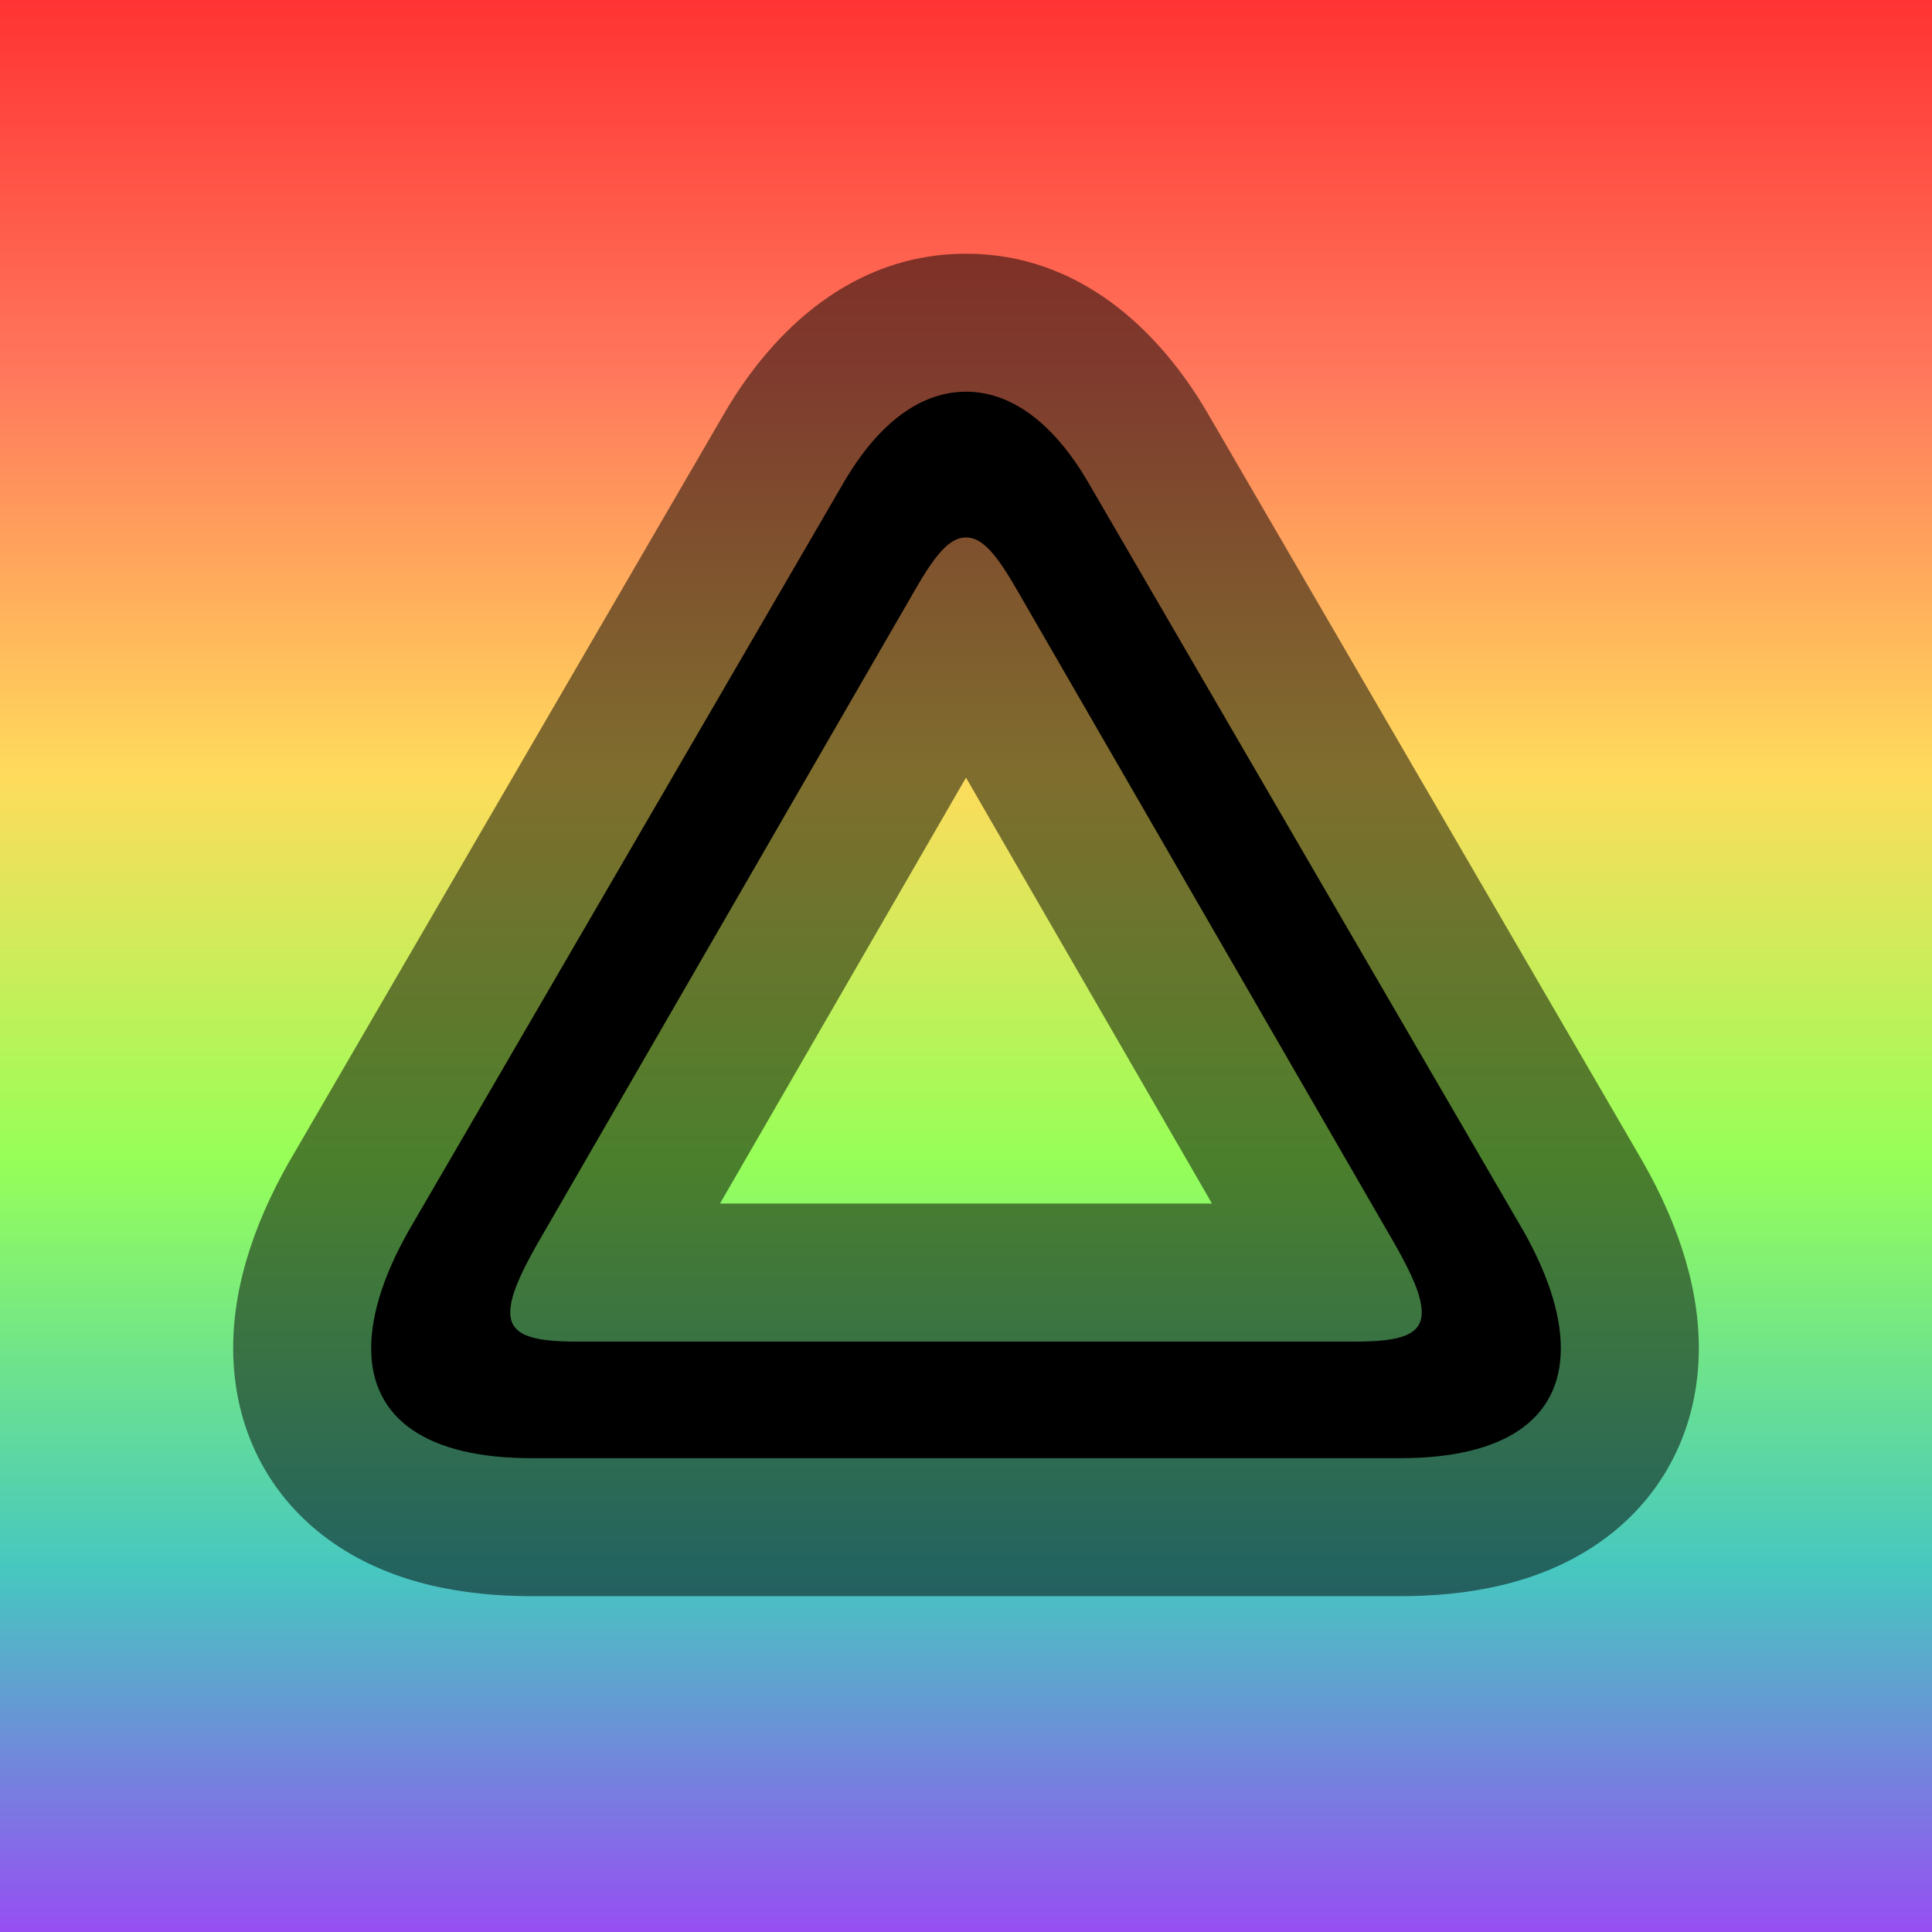
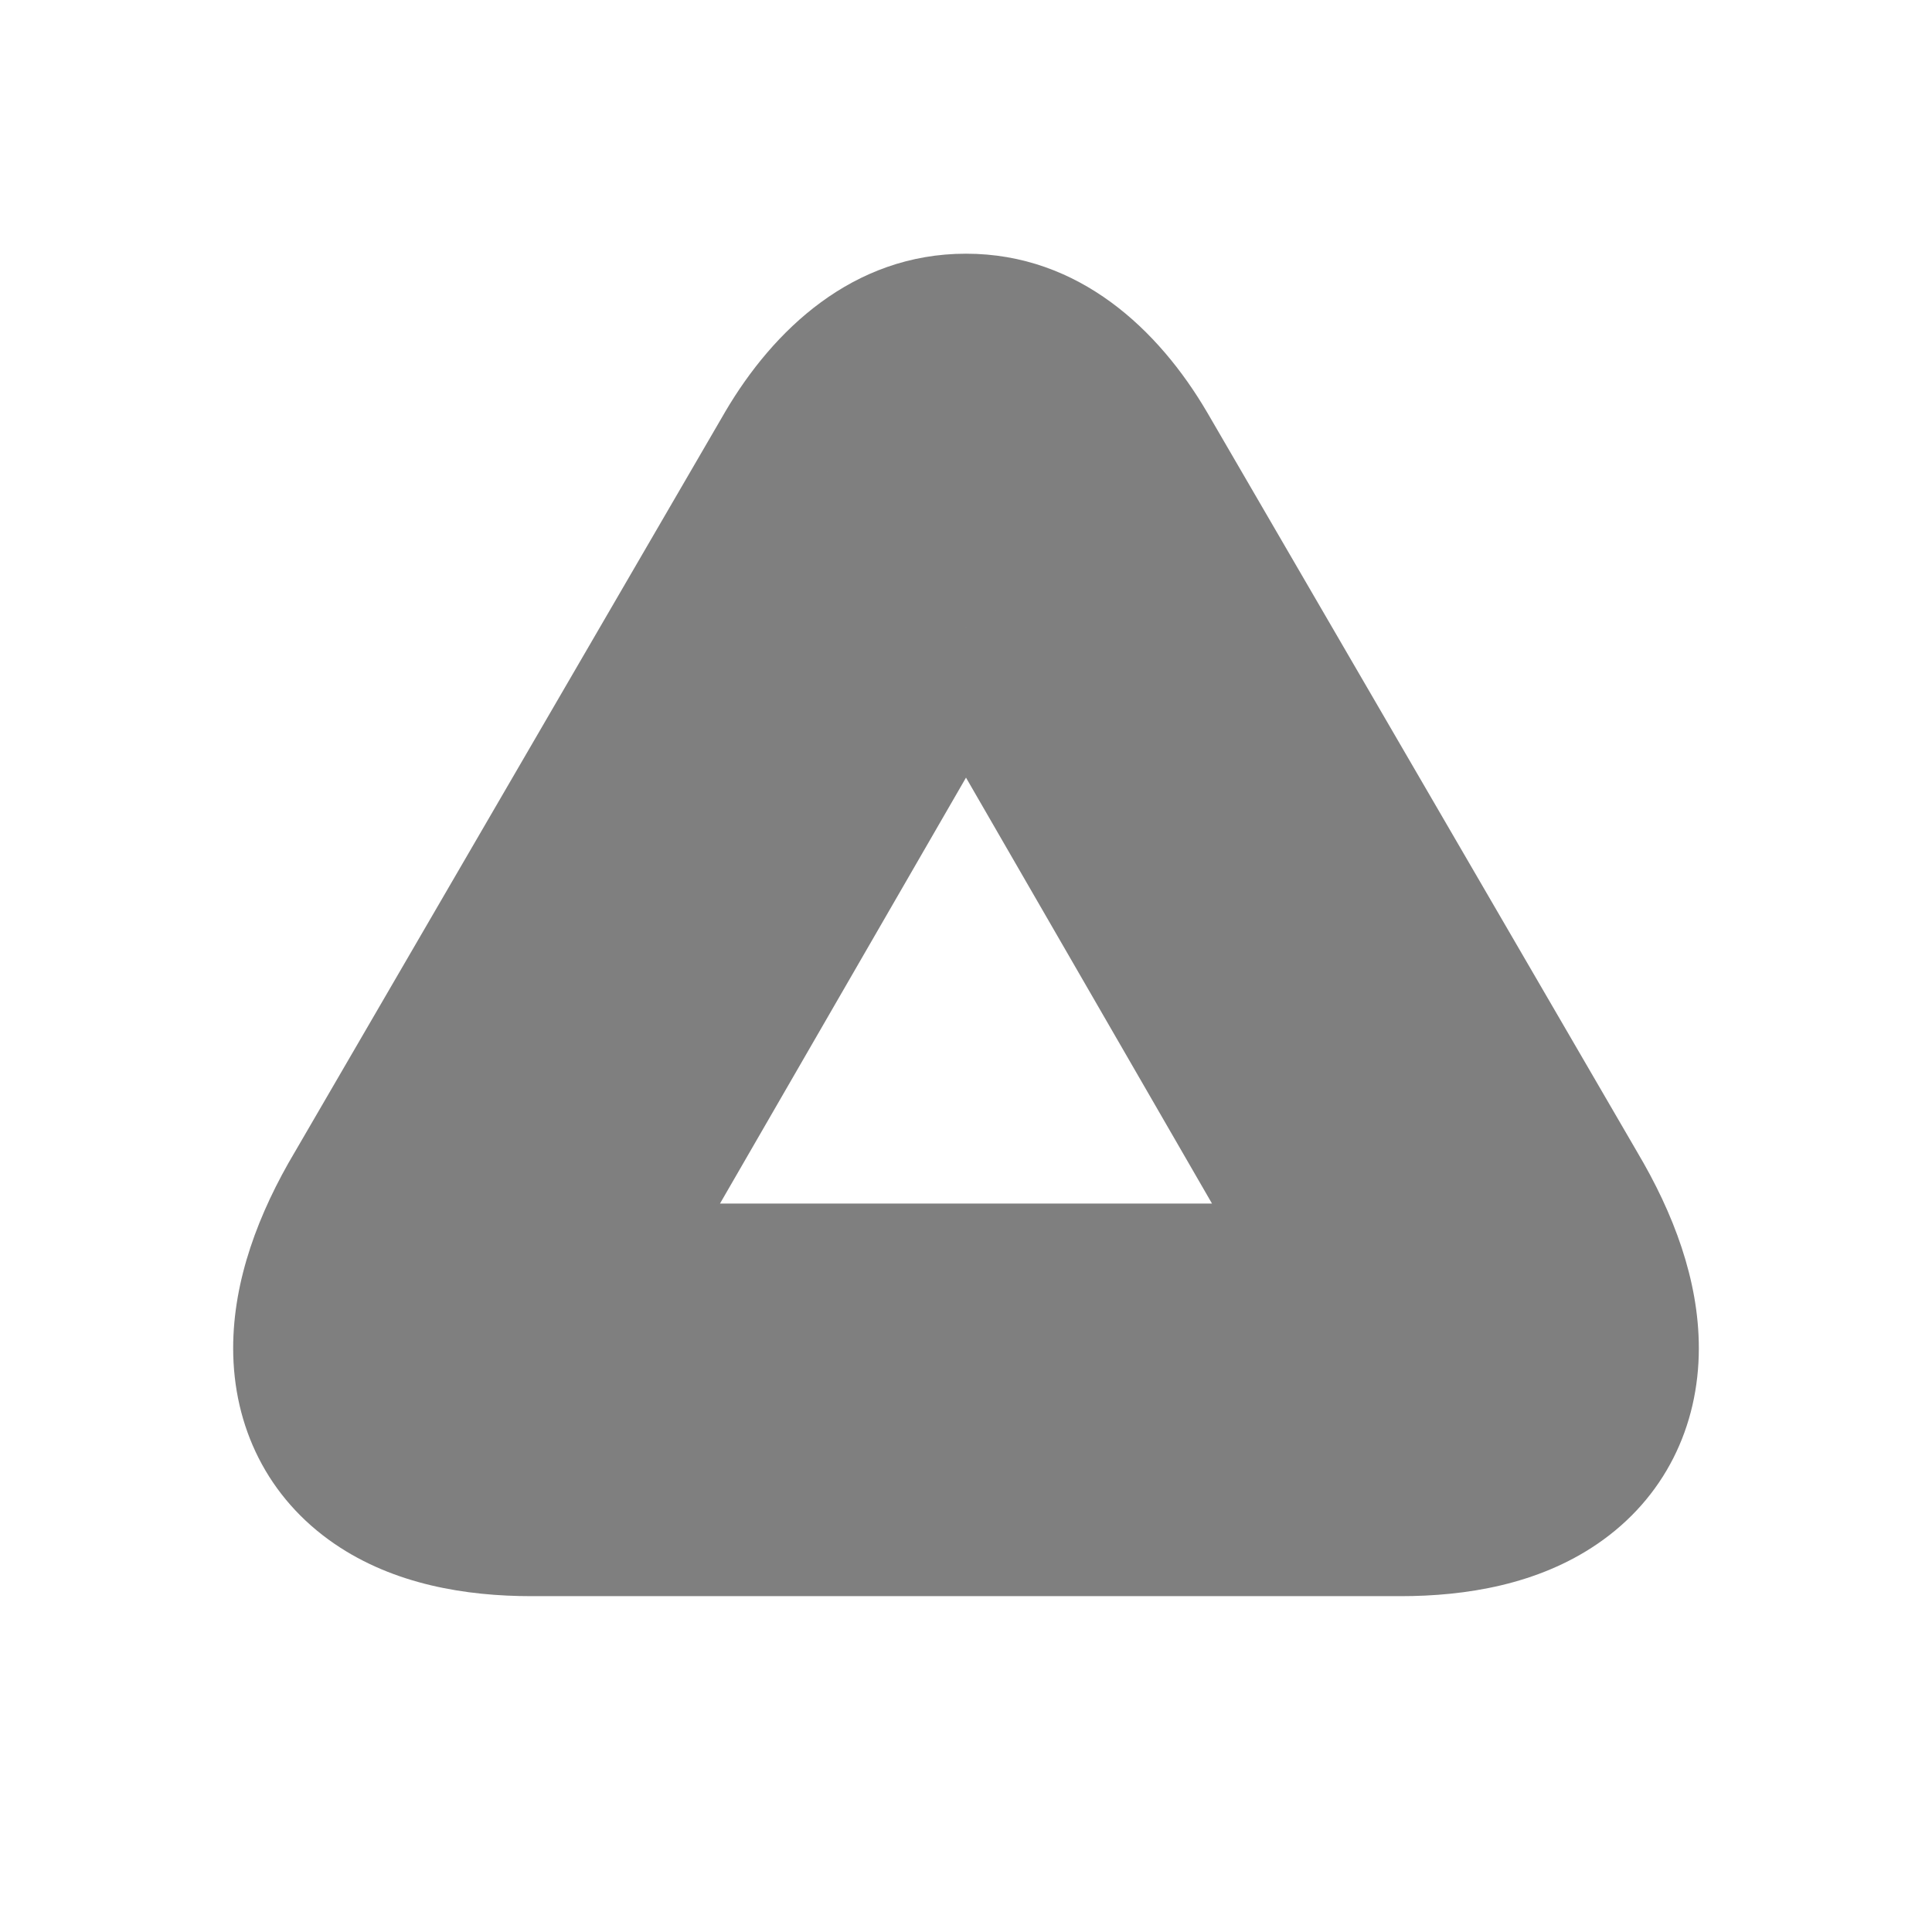
<svg xmlns="http://www.w3.org/2000/svg" width="70" height="70" viewBox="0 0 70 70" fill="none">
-   <rect width="70" height="70" fill="url(#paint0_linear_23_4)" fill-opacity="0.8" />
-   <path d="M19.256 52.832C15.512 52.832 13.448 51.44 13.448 48.848C13.448 47.6 13.928 46.064 14.984 44.288L30.584 17.456C31.88 15.248 33.416 14.192 35 14.192C36.584 14.192 38.12 15.248 39.416 17.456L55.016 44.288C56.072 46.064 56.552 47.6 56.552 48.848C56.552 51.44 54.488 52.832 50.744 52.832H19.256ZM20.888 48.608H49.112C50.744 48.608 51.512 48.368 51.512 47.552C51.512 46.976 51.176 46.208 50.552 45.104L36.968 21.584C36.152 20.144 35.624 19.472 35 19.472C34.376 19.472 33.848 20.144 33.032 21.584L19.448 45.104C18.824 46.208 18.488 46.976 18.488 47.552C18.488 48.368 19.256 48.608 20.888 48.608Z" fill="black" />
-   <path d="M14.984 44.288L19.282 46.843L19.294 46.822L19.306 46.801L14.984 44.288ZM30.584 17.456L26.272 14.925L26.267 14.934L26.262 14.943L30.584 17.456ZM39.416 17.456L43.739 14.943L43.733 14.934L43.728 14.925L39.416 17.456ZM55.016 44.288L50.694 46.801L50.706 46.822L50.718 46.843L55.016 44.288ZM50.552 45.104L54.905 42.644L54.893 42.623L54.882 42.603L50.552 45.104ZM36.968 21.584L32.618 24.049L32.628 24.067L32.638 24.085L36.968 21.584ZM33.032 21.584L37.362 24.085L37.372 24.067L37.382 24.049L33.032 21.584ZM19.448 45.104L15.118 42.603L15.107 42.623L15.095 42.644L19.448 45.104ZM19.256 47.832C18.617 47.832 18.186 47.771 17.924 47.709C17.662 47.647 17.65 47.602 17.768 47.683C17.91 47.78 18.125 47.983 18.285 48.296C18.439 48.599 18.448 48.822 18.448 48.848H8.448C8.448 51.682 9.688 54.275 12.128 55.941C14.284 57.413 16.891 57.832 19.256 57.832V47.832ZM18.448 48.848C18.448 48.858 18.448 48.696 18.567 48.336C18.685 47.978 18.903 47.48 19.282 46.843L10.686 41.733C9.368 43.95 8.448 46.38 8.448 48.848H18.448ZM19.306 46.801L34.907 19.969L26.262 14.943L10.662 41.775L19.306 46.801ZM34.896 19.987C35.299 19.3 35.58 19.072 35.621 19.043C35.633 19.034 35.578 19.076 35.455 19.118C35.327 19.162 35.169 19.192 35 19.192V9.192C30.894 9.192 28.008 11.968 26.272 14.925L34.896 19.987ZM35 19.192C34.831 19.192 34.673 19.162 34.545 19.118C34.422 19.076 34.367 19.034 34.379 19.043C34.42 19.072 34.701 19.3 35.104 19.987L43.728 14.925C41.992 11.968 39.106 9.192 35 9.192V19.192ZM35.093 19.969L50.694 46.801L59.339 41.775L43.739 14.943L35.093 19.969ZM50.718 46.843C51.097 47.48 51.315 47.978 51.433 48.336C51.552 48.696 51.552 48.858 51.552 48.848H61.552C61.552 46.38 60.632 43.95 59.314 41.733L50.718 46.843ZM51.552 48.848C51.552 48.822 51.561 48.599 51.715 48.296C51.875 47.983 52.09 47.78 52.232 47.683C52.35 47.602 52.338 47.647 52.076 47.709C51.814 47.771 51.383 47.832 50.744 47.832V57.832C53.109 57.832 55.716 57.413 57.872 55.941C60.312 54.275 61.552 51.682 61.552 48.848H51.552ZM50.744 47.832H19.256V57.832H50.744V47.832ZM20.888 53.608H49.112V43.608H20.888V53.608ZM49.112 53.608C49.945 53.608 51.428 53.582 52.817 53.014C53.624 52.684 54.65 52.073 55.443 50.957C56.259 49.808 56.512 48.57 56.512 47.552H46.512C46.512 46.942 46.669 46.04 47.29 45.166C47.888 44.324 48.62 43.926 49.031 43.758C49.411 43.603 49.655 43.585 49.595 43.592C49.559 43.596 49.416 43.608 49.112 43.608V53.608ZM56.512 47.552C56.512 46.347 56.174 45.328 55.904 44.657C55.62 43.953 55.254 43.262 54.905 42.644L46.199 47.564C46.329 47.795 46.428 47.978 46.502 48.124C46.577 48.273 46.614 48.358 46.628 48.395C46.644 48.434 46.62 48.382 46.59 48.259C46.56 48.136 46.512 47.889 46.512 47.552H56.512ZM54.882 42.603L41.298 19.083L32.638 24.085L46.222 47.605L54.882 42.603ZM41.318 19.119C40.904 18.388 40.341 17.438 39.635 16.65C38.904 15.835 37.369 14.472 35 14.472V24.472C34.196 24.472 33.5 24.24 32.98 23.943C32.514 23.678 32.256 23.4 32.189 23.326C32.117 23.245 32.125 23.239 32.222 23.387C32.313 23.527 32.441 23.736 32.618 24.049L41.318 19.119ZM35 14.472C32.631 14.472 31.096 15.835 30.365 16.65C29.659 17.438 29.096 18.388 28.682 19.119L37.382 24.049C37.559 23.736 37.687 23.527 37.778 23.387C37.875 23.239 37.883 23.245 37.811 23.326C37.744 23.4 37.486 23.678 37.02 23.943C36.5 24.24 35.804 24.472 35 24.472V14.472ZM28.702 19.083L15.118 42.603L23.778 47.605L37.362 24.085L28.702 19.083ZM15.095 42.644C14.746 43.262 14.38 43.953 14.096 44.657C13.826 45.328 13.488 46.347 13.488 47.552H23.488C23.488 47.889 23.44 48.136 23.41 48.259C23.38 48.382 23.356 48.434 23.372 48.395C23.386 48.358 23.424 48.273 23.498 48.124C23.572 47.978 23.671 47.795 23.801 47.564L15.095 42.644ZM13.488 47.552C13.488 48.57 13.741 49.808 14.557 50.957C15.35 52.073 16.376 52.684 17.183 53.014C18.572 53.582 20.055 53.608 20.888 53.608V43.608C20.584 43.608 20.442 43.596 20.405 43.592C20.345 43.585 20.589 43.603 20.969 43.758C21.38 43.926 22.112 44.324 22.71 45.166C23.331 46.04 23.488 46.942 23.488 47.552H13.488Z" fill="black" fill-opacity="0.5" />
+   <path d="M14.984 44.288L19.282 46.843L19.294 46.822L19.306 46.801L14.984 44.288ZM30.584 17.456L26.272 14.925L26.267 14.934L26.262 14.943L30.584 17.456ZM39.416 17.456L43.739 14.943L43.733 14.934L43.728 14.925L39.416 17.456ZM55.016 44.288L50.694 46.801L50.706 46.822L50.718 46.843L55.016 44.288ZM50.552 45.104L54.905 42.644L54.893 42.623L54.882 42.603L50.552 45.104ZM36.968 21.584L32.618 24.049L32.628 24.067L32.638 24.085L36.968 21.584ZM33.032 21.584L37.362 24.085L37.372 24.067L37.382 24.049L33.032 21.584ZM19.448 45.104L15.118 42.603L15.107 42.623L15.095 42.644L19.448 45.104ZM19.256 47.832C18.617 47.832 18.186 47.771 17.924 47.709C17.662 47.647 17.65 47.602 17.768 47.683C17.91 47.78 18.125 47.983 18.285 48.296C18.439 48.599 18.448 48.822 18.448 48.848H8.448C8.448 51.682 9.688 54.275 12.128 55.941C14.284 57.413 16.891 57.832 19.256 57.832V47.832ZM18.448 48.848C18.448 48.858 18.448 48.696 18.567 48.336C18.685 47.978 18.903 47.48 19.282 46.843L10.686 41.733C9.368 43.95 8.448 46.38 8.448 48.848H18.448ZM19.306 46.801L34.907 19.969L26.262 14.943L10.662 41.775L19.306 46.801ZM34.896 19.987C35.299 19.3 35.58 19.072 35.621 19.043C35.633 19.034 35.578 19.076 35.455 19.118C35.327 19.162 35.169 19.192 35 19.192V9.192C30.894 9.192 28.008 11.968 26.272 14.925L34.896 19.987ZM35 19.192C34.831 19.192 34.673 19.162 34.545 19.118C34.422 19.076 34.367 19.034 34.379 19.043C34.42 19.072 34.701 19.3 35.104 19.987L43.728 14.925C41.992 11.968 39.106 9.192 35 9.192V19.192ZM35.093 19.969L50.694 46.801L59.339 41.775L43.739 14.943L35.093 19.969ZM50.718 46.843C51.097 47.48 51.315 47.978 51.433 48.336C51.552 48.696 51.552 48.858 51.552 48.848H61.552C61.552 46.38 60.632 43.95 59.314 41.733L50.718 46.843ZM51.552 48.848C51.552 48.822 51.561 48.599 51.715 48.296C51.875 47.983 52.09 47.78 52.232 47.683C52.35 47.602 52.338 47.647 52.076 47.709C51.814 47.771 51.383 47.832 50.744 47.832V57.832C53.109 57.832 55.716 57.413 57.872 55.941C60.312 54.275 61.552 51.682 61.552 48.848H51.552ZM50.744 47.832H19.256V57.832H50.744V47.832ZM20.888 53.608H49.112V43.608H20.888V53.608ZM49.112 53.608C49.945 53.608 51.428 53.582 52.817 53.014C53.624 52.684 54.65 52.073 55.443 50.957C56.259 49.808 56.512 48.57 56.512 47.552H46.512C46.512 46.942 46.669 46.04 47.29 45.166C47.888 44.324 48.62 43.926 49.031 43.758C49.411 43.603 49.655 43.585 49.595 43.592C49.559 43.596 49.416 43.608 49.112 43.608V53.608ZM56.512 47.552C56.512 46.347 56.174 45.328 55.904 44.657C55.62 43.953 55.254 43.262 54.905 42.644L46.199 47.564C46.329 47.795 46.428 47.978 46.502 48.124C46.577 48.273 46.614 48.358 46.628 48.395C46.644 48.434 46.62 48.382 46.59 48.259C46.56 48.136 46.512 47.889 46.512 47.552H56.512ZM54.882 42.603L41.298 19.083L32.638 24.085L46.222 47.605L54.882 42.603ZM41.318 19.119C40.904 18.388 40.341 17.438 39.635 16.65C38.904 15.835 37.369 14.472 35 14.472V24.472C34.196 24.472 33.5 24.24 32.98 23.943C32.514 23.678 32.256 23.4 32.189 23.326C32.117 23.245 32.125 23.239 32.222 23.387C32.313 23.527 32.441 23.736 32.618 24.049L41.318 19.119ZM35 14.472C32.631 14.472 31.096 15.835 30.365 16.65C29.659 17.438 29.096 18.388 28.682 19.119L37.382 24.049C37.559 23.736 37.687 23.527 37.778 23.387C37.875 23.239 37.883 23.245 37.811 23.326C37.744 23.4 37.486 23.678 37.02 23.943C36.5 24.24 35.804 24.472 35 24.472V14.472ZM28.702 19.083L15.118 42.603L23.778 47.605L37.362 24.085L28.702 19.083ZM15.095 42.644C14.746 43.262 14.38 43.953 14.096 44.657C13.826 45.328 13.488 46.347 13.488 47.552H23.488C23.488 47.889 23.44 48.136 23.41 48.259C23.38 48.382 23.356 48.434 23.372 48.395C23.386 48.358 23.424 48.273 23.498 48.124C23.572 47.978 23.671 47.795 23.801 47.564L15.095 42.644M13.488 47.552C13.488 48.57 13.741 49.808 14.557 50.957C15.35 52.073 16.376 52.684 17.183 53.014C18.572 53.582 20.055 53.608 20.888 53.608V43.608C20.584 43.608 20.442 43.596 20.405 43.592C20.345 43.585 20.589 43.603 20.969 43.758C21.38 43.926 22.112 44.324 22.71 45.166C23.331 46.04 23.488 46.942 23.488 47.552H13.488Z" fill="black" fill-opacity="0.5" />
  <defs>
    <linearGradient id="paint0_linear_23_4" x1="35" y1="0" x2="35" y2="70" gradientUnits="userSpaceOnUse">
      <stop stop-color="#FF0000" />
      <stop offset="0.193" stop-color="#FF5533" />
      <stop offset="0.401" stop-color="#FFD233" />
      <stop offset="0.599" stop-color="#7DFF2E" />
      <stop offset="0.812" stop-color="#18BAB0" />
      <stop offset="1" stop-color="#7D22F0" />
    </linearGradient>
  </defs>
</svg>